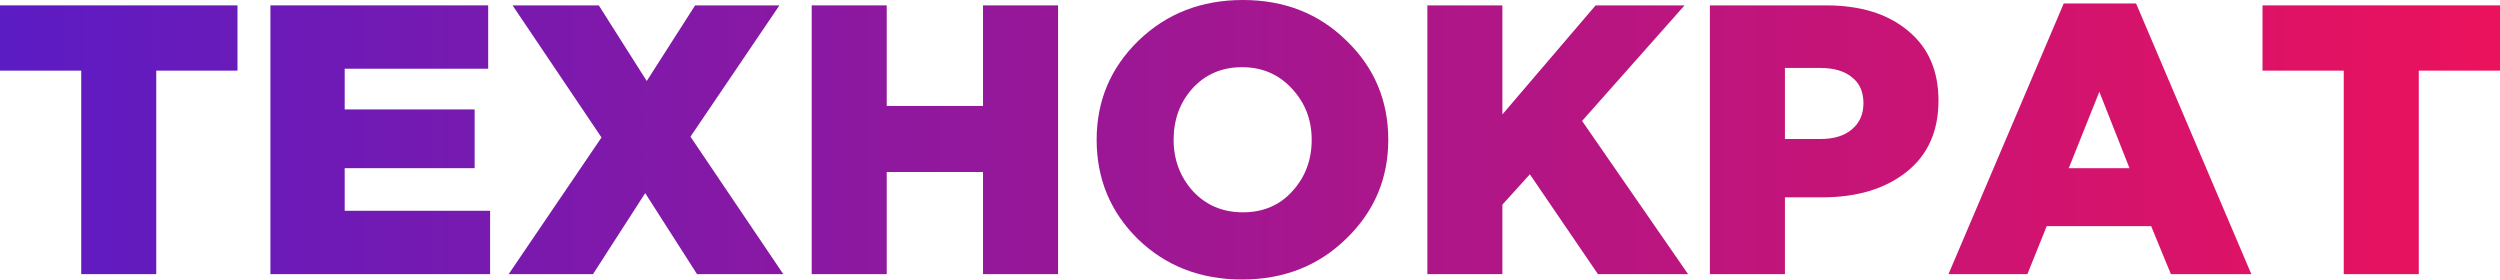
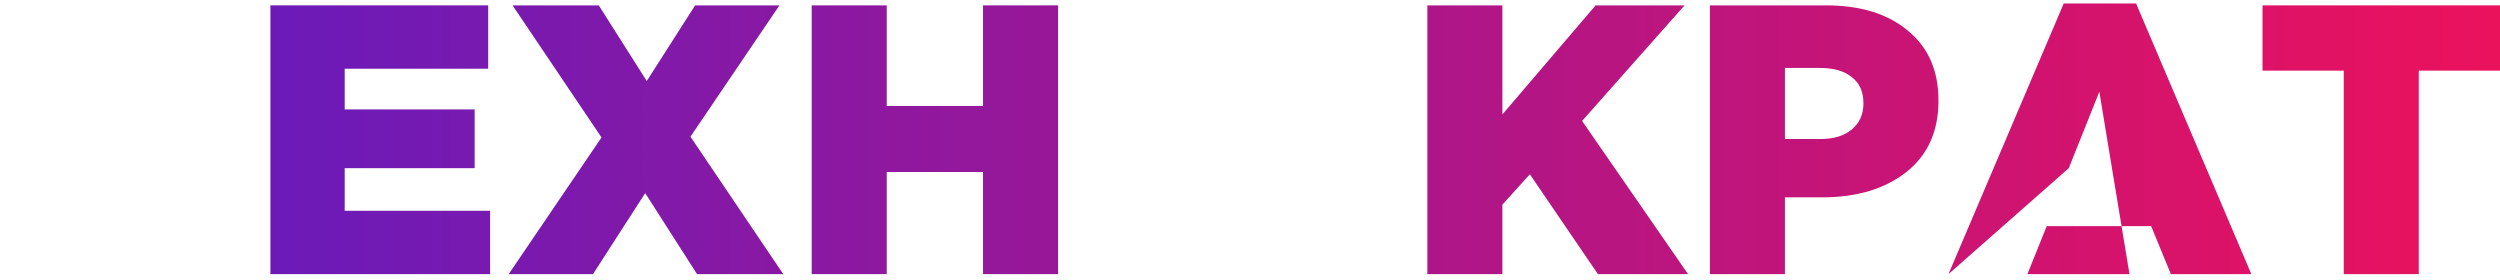
<svg xmlns="http://www.w3.org/2000/svg" width="161" height="18" viewBox="0 0 161 18" fill="none">
-   <path d="M5.231 17.654V4.549H0V0.346H15.294V4.549H10.063V17.654H5.231Z" fill="url(#paint0_linear)" />
  <path d="M17.415 17.654V0.346H31.439V4.426H22.198V7.047H30.567V10.83H22.198V13.574H31.563V17.654H17.415Z" fill="url(#paint1_linear)" />
  <path d="M32.759 17.654L38.737 8.852L33.008 0.346H38.562L41.651 5.217L44.765 0.346H50.195L44.466 8.802L50.444 17.654H44.889L41.551 12.437L38.189 17.654H32.759Z" fill="url(#paint2_linear)" />
  <path d="M52.273 17.654V0.346H57.105V6.824H63.307V0.346H68.139V17.654H63.307V11.077H57.105V17.654H52.273Z" fill="url(#paint3_linear)" />
-   <path d="M86.69 15.379C84.897 17.126 82.663 18 79.99 18C77.316 18 75.083 17.135 73.289 15.404C71.512 13.657 70.624 11.522 70.624 9C70.624 6.495 71.521 4.368 73.314 2.621C75.124 0.874 77.366 0 80.039 0C82.713 0 84.938 0.874 86.715 2.621C88.508 4.352 89.405 6.478 89.405 9C89.405 11.505 88.5 13.632 86.69 15.379ZM80.039 13.673C81.351 13.673 82.414 13.22 83.228 12.313C84.058 11.407 84.473 10.302 84.473 9C84.473 7.714 84.05 6.618 83.203 5.712C82.356 4.788 81.285 4.327 79.99 4.327C78.694 4.327 77.632 4.78 76.801 5.687C75.988 6.593 75.581 7.698 75.581 9C75.581 10.286 75.996 11.39 76.826 12.313C77.673 13.22 78.744 13.673 80.039 13.673Z" fill="url(#paint4_linear)" />
  <path d="M91.922 17.654V0.346H96.754V7.368L102.757 0.346H108.486L101.886 7.788L108.711 17.654H102.907L98.523 11.225L96.754 13.179V17.654H91.922Z" fill="url(#paint5_linear)" />
  <path d="M110.117 17.654V0.346H117.59C119.815 0.346 121.575 0.89 122.87 1.978C124.182 3.049 124.838 4.549 124.838 6.478C124.838 8.456 124.149 9.989 122.771 11.077C121.393 12.165 119.583 12.709 117.341 12.709H114.949V17.654H110.117ZM114.949 8.951H117.241C118.105 8.951 118.777 8.745 119.259 8.332C119.757 7.92 120.006 7.36 120.006 6.651C120.006 5.909 119.757 5.349 119.259 4.97C118.777 4.574 118.096 4.376 117.216 4.376H114.949V8.951Z" fill="url(#paint6_linear)" />
-   <path d="M125.482 17.654L132.905 0.223H137.563L144.986 17.654H139.805L138.534 14.563H131.809L130.564 17.654H125.482ZM133.229 10.83H137.139L135.197 5.909L133.229 10.83Z" fill="url(#paint7_linear)" />
+   <path d="M125.482 17.654L132.905 0.223H137.563L144.986 17.654H139.805L138.534 14.563H131.809L130.564 17.654H125.482ZH137.139L135.197 5.909L133.229 10.83Z" fill="url(#paint7_linear)" />
  <path d="M150.937 17.654V4.549H145.706V0.346H161V4.549H155.769V17.654H150.937Z" fill="url(#paint8_linear)" />
  <defs>
    <linearGradient id="paint0_linear" x1="169" y1="-2.25332e-05" x2="-6.5" y2="2.2682e-06" gradientUnits="userSpaceOnUse">
      <stop stop-color="#F21157" />
      <stop offset="1" stop-color="#561CC8" />
    </linearGradient>
    <linearGradient id="paint1_linear" x1="169" y1="-2.25332e-05" x2="-6.5" y2="2.2682e-06" gradientUnits="userSpaceOnUse">
      <stop stop-color="#F21157" />
      <stop offset="1" stop-color="#561CC8" />
    </linearGradient>
    <linearGradient id="paint2_linear" x1="169" y1="-2.25332e-05" x2="-6.5" y2="2.2682e-06" gradientUnits="userSpaceOnUse">
      <stop stop-color="#F21157" />
      <stop offset="1" stop-color="#561CC8" />
    </linearGradient>
    <linearGradient id="paint3_linear" x1="169" y1="-2.25332e-05" x2="-6.5" y2="2.2682e-06" gradientUnits="userSpaceOnUse">
      <stop stop-color="#F21157" />
      <stop offset="1" stop-color="#561CC8" />
    </linearGradient>
    <linearGradient id="paint4_linear" x1="169" y1="-2.25332e-05" x2="-6.5" y2="2.2682e-06" gradientUnits="userSpaceOnUse">
      <stop stop-color="#F21157" />
      <stop offset="1" stop-color="#561CC8" />
    </linearGradient>
    <linearGradient id="paint5_linear" x1="169" y1="-2.25332e-05" x2="-6.5" y2="2.2682e-06" gradientUnits="userSpaceOnUse">
      <stop stop-color="#F21157" />
      <stop offset="1" stop-color="#561CC8" />
    </linearGradient>
    <linearGradient id="paint6_linear" x1="169" y1="-2.25332e-05" x2="-6.5" y2="2.2682e-06" gradientUnits="userSpaceOnUse">
      <stop stop-color="#F21157" />
      <stop offset="1" stop-color="#561CC8" />
    </linearGradient>
    <linearGradient id="paint7_linear" x1="169" y1="-2.25332e-05" x2="-6.5" y2="2.2682e-06" gradientUnits="userSpaceOnUse">
      <stop stop-color="#F21157" />
      <stop offset="1" stop-color="#561CC8" />
    </linearGradient>
    <linearGradient id="paint8_linear" x1="169" y1="-2.25332e-05" x2="-6.5" y2="2.2682e-06" gradientUnits="userSpaceOnUse">
      <stop stop-color="#F21157" />
      <stop offset="1" stop-color="#561CC8" />
    </linearGradient>
  </defs>
</svg>